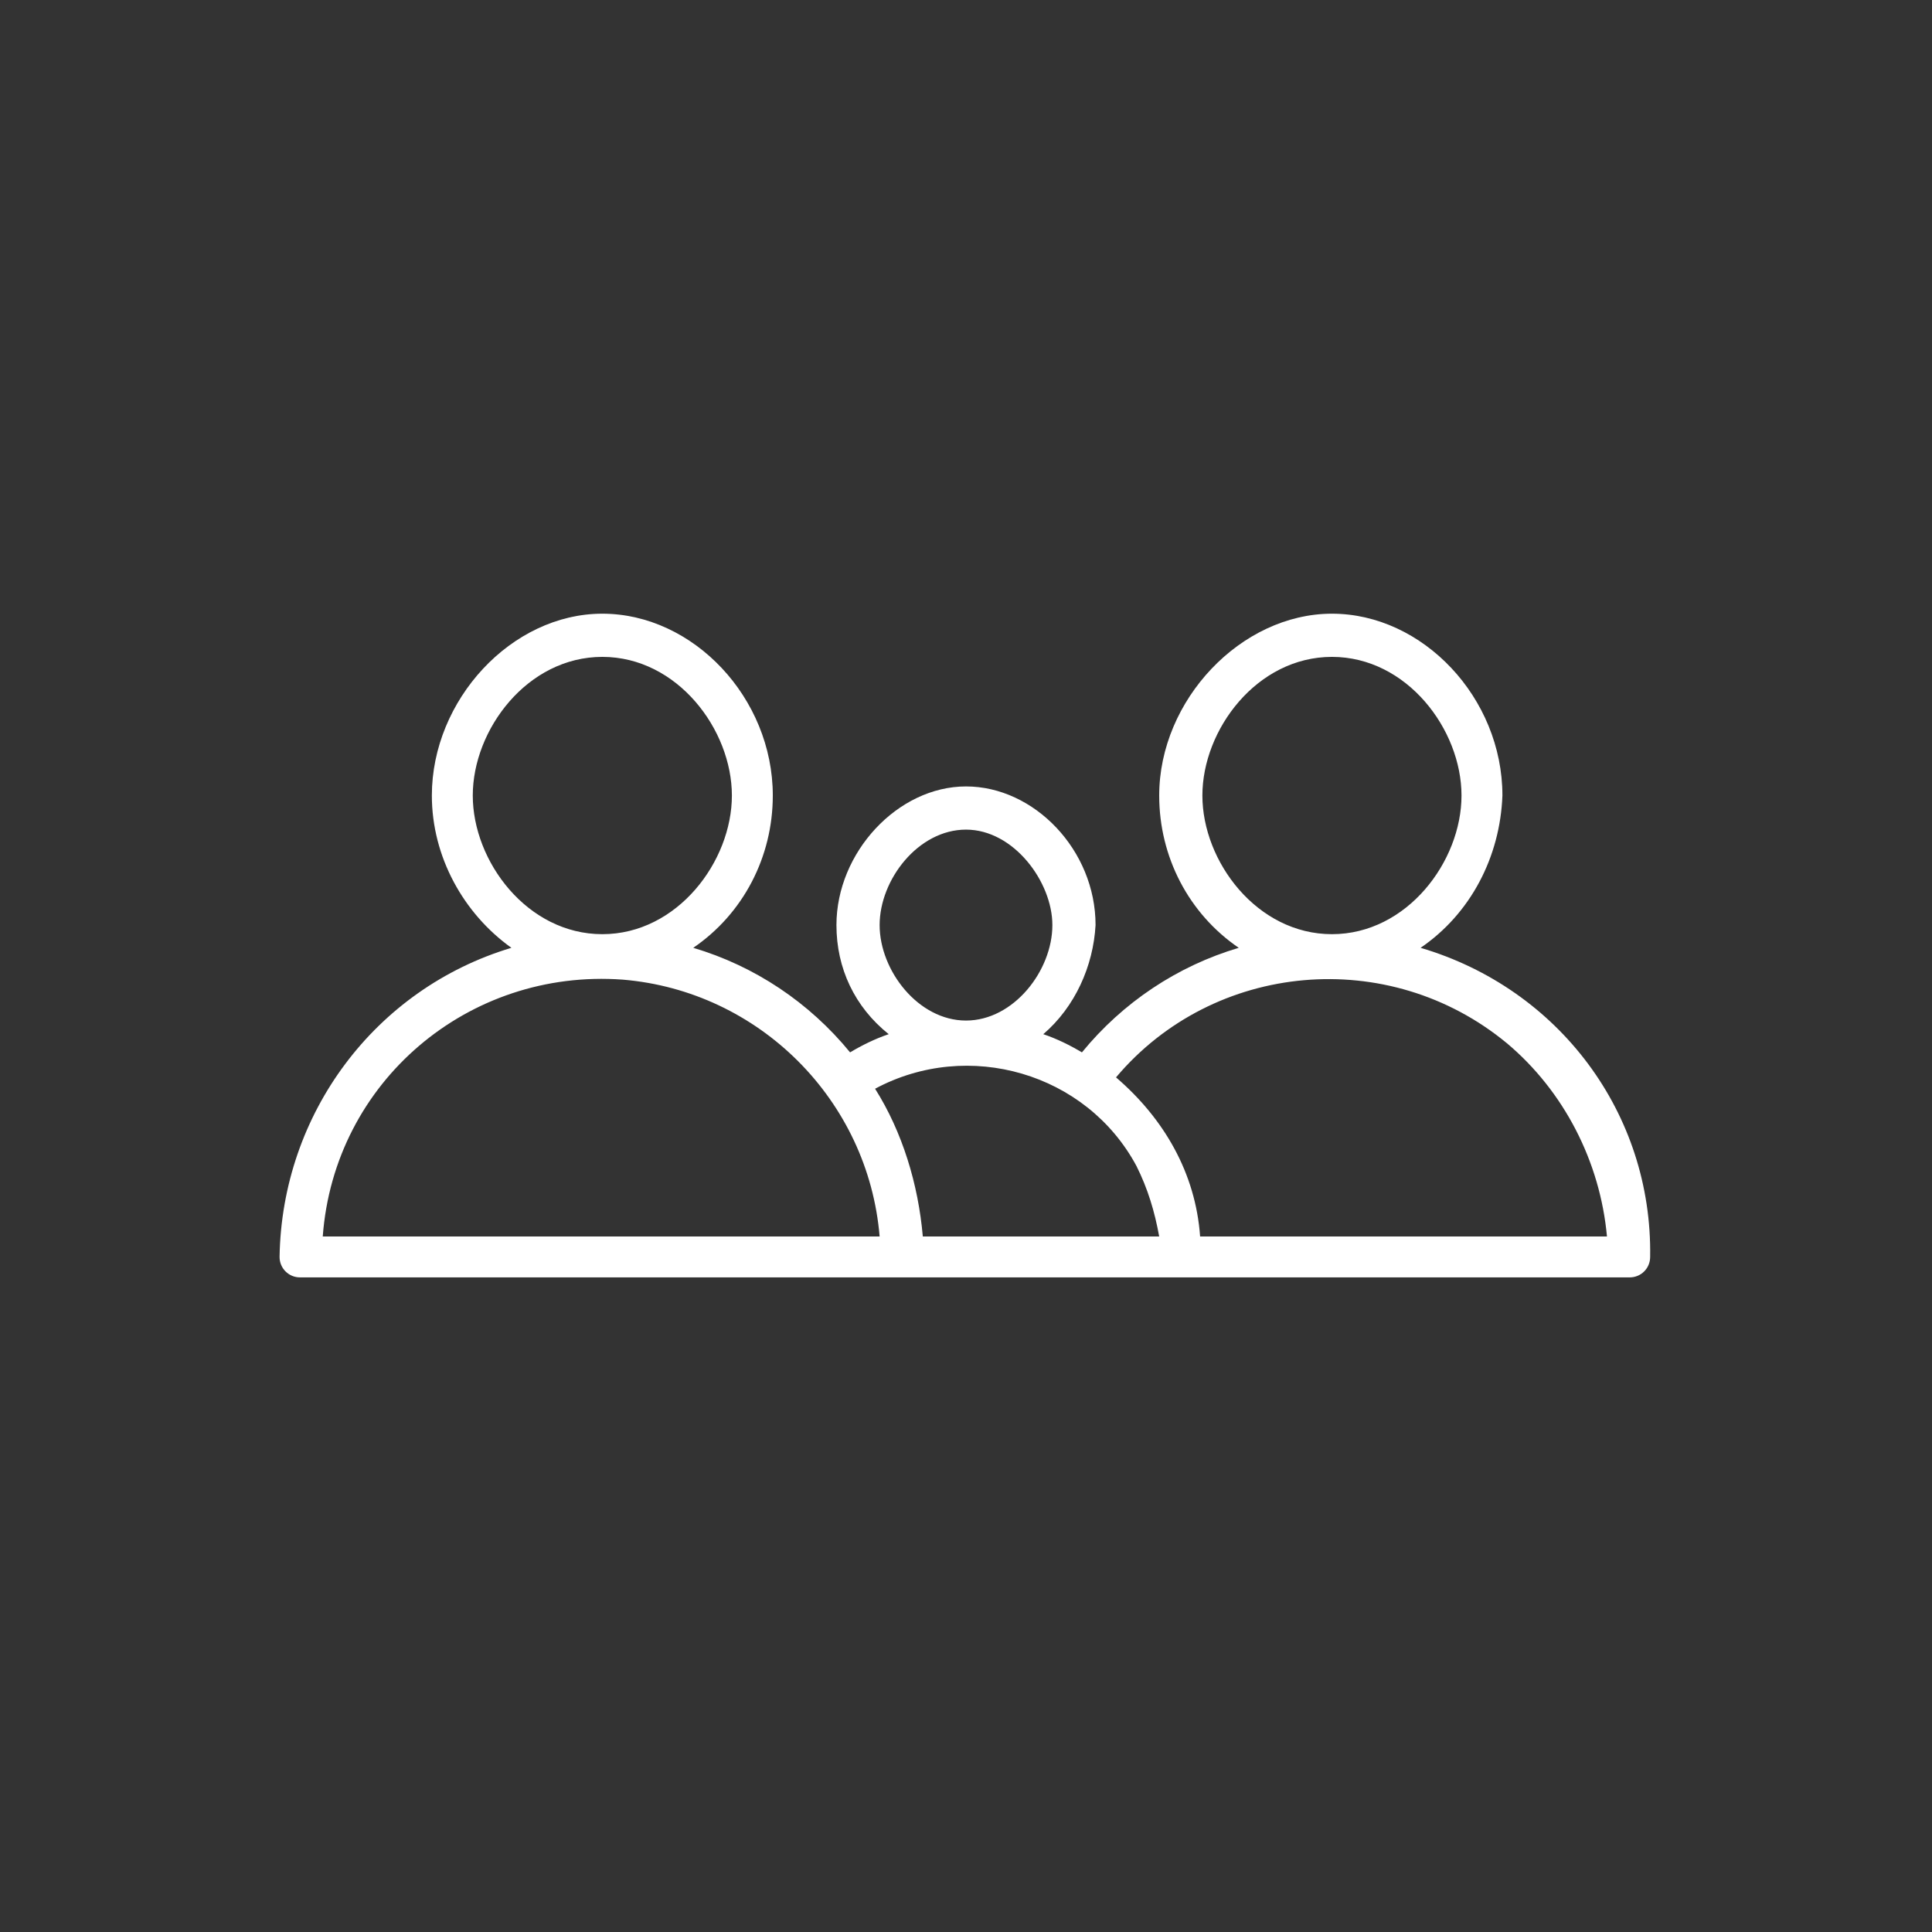
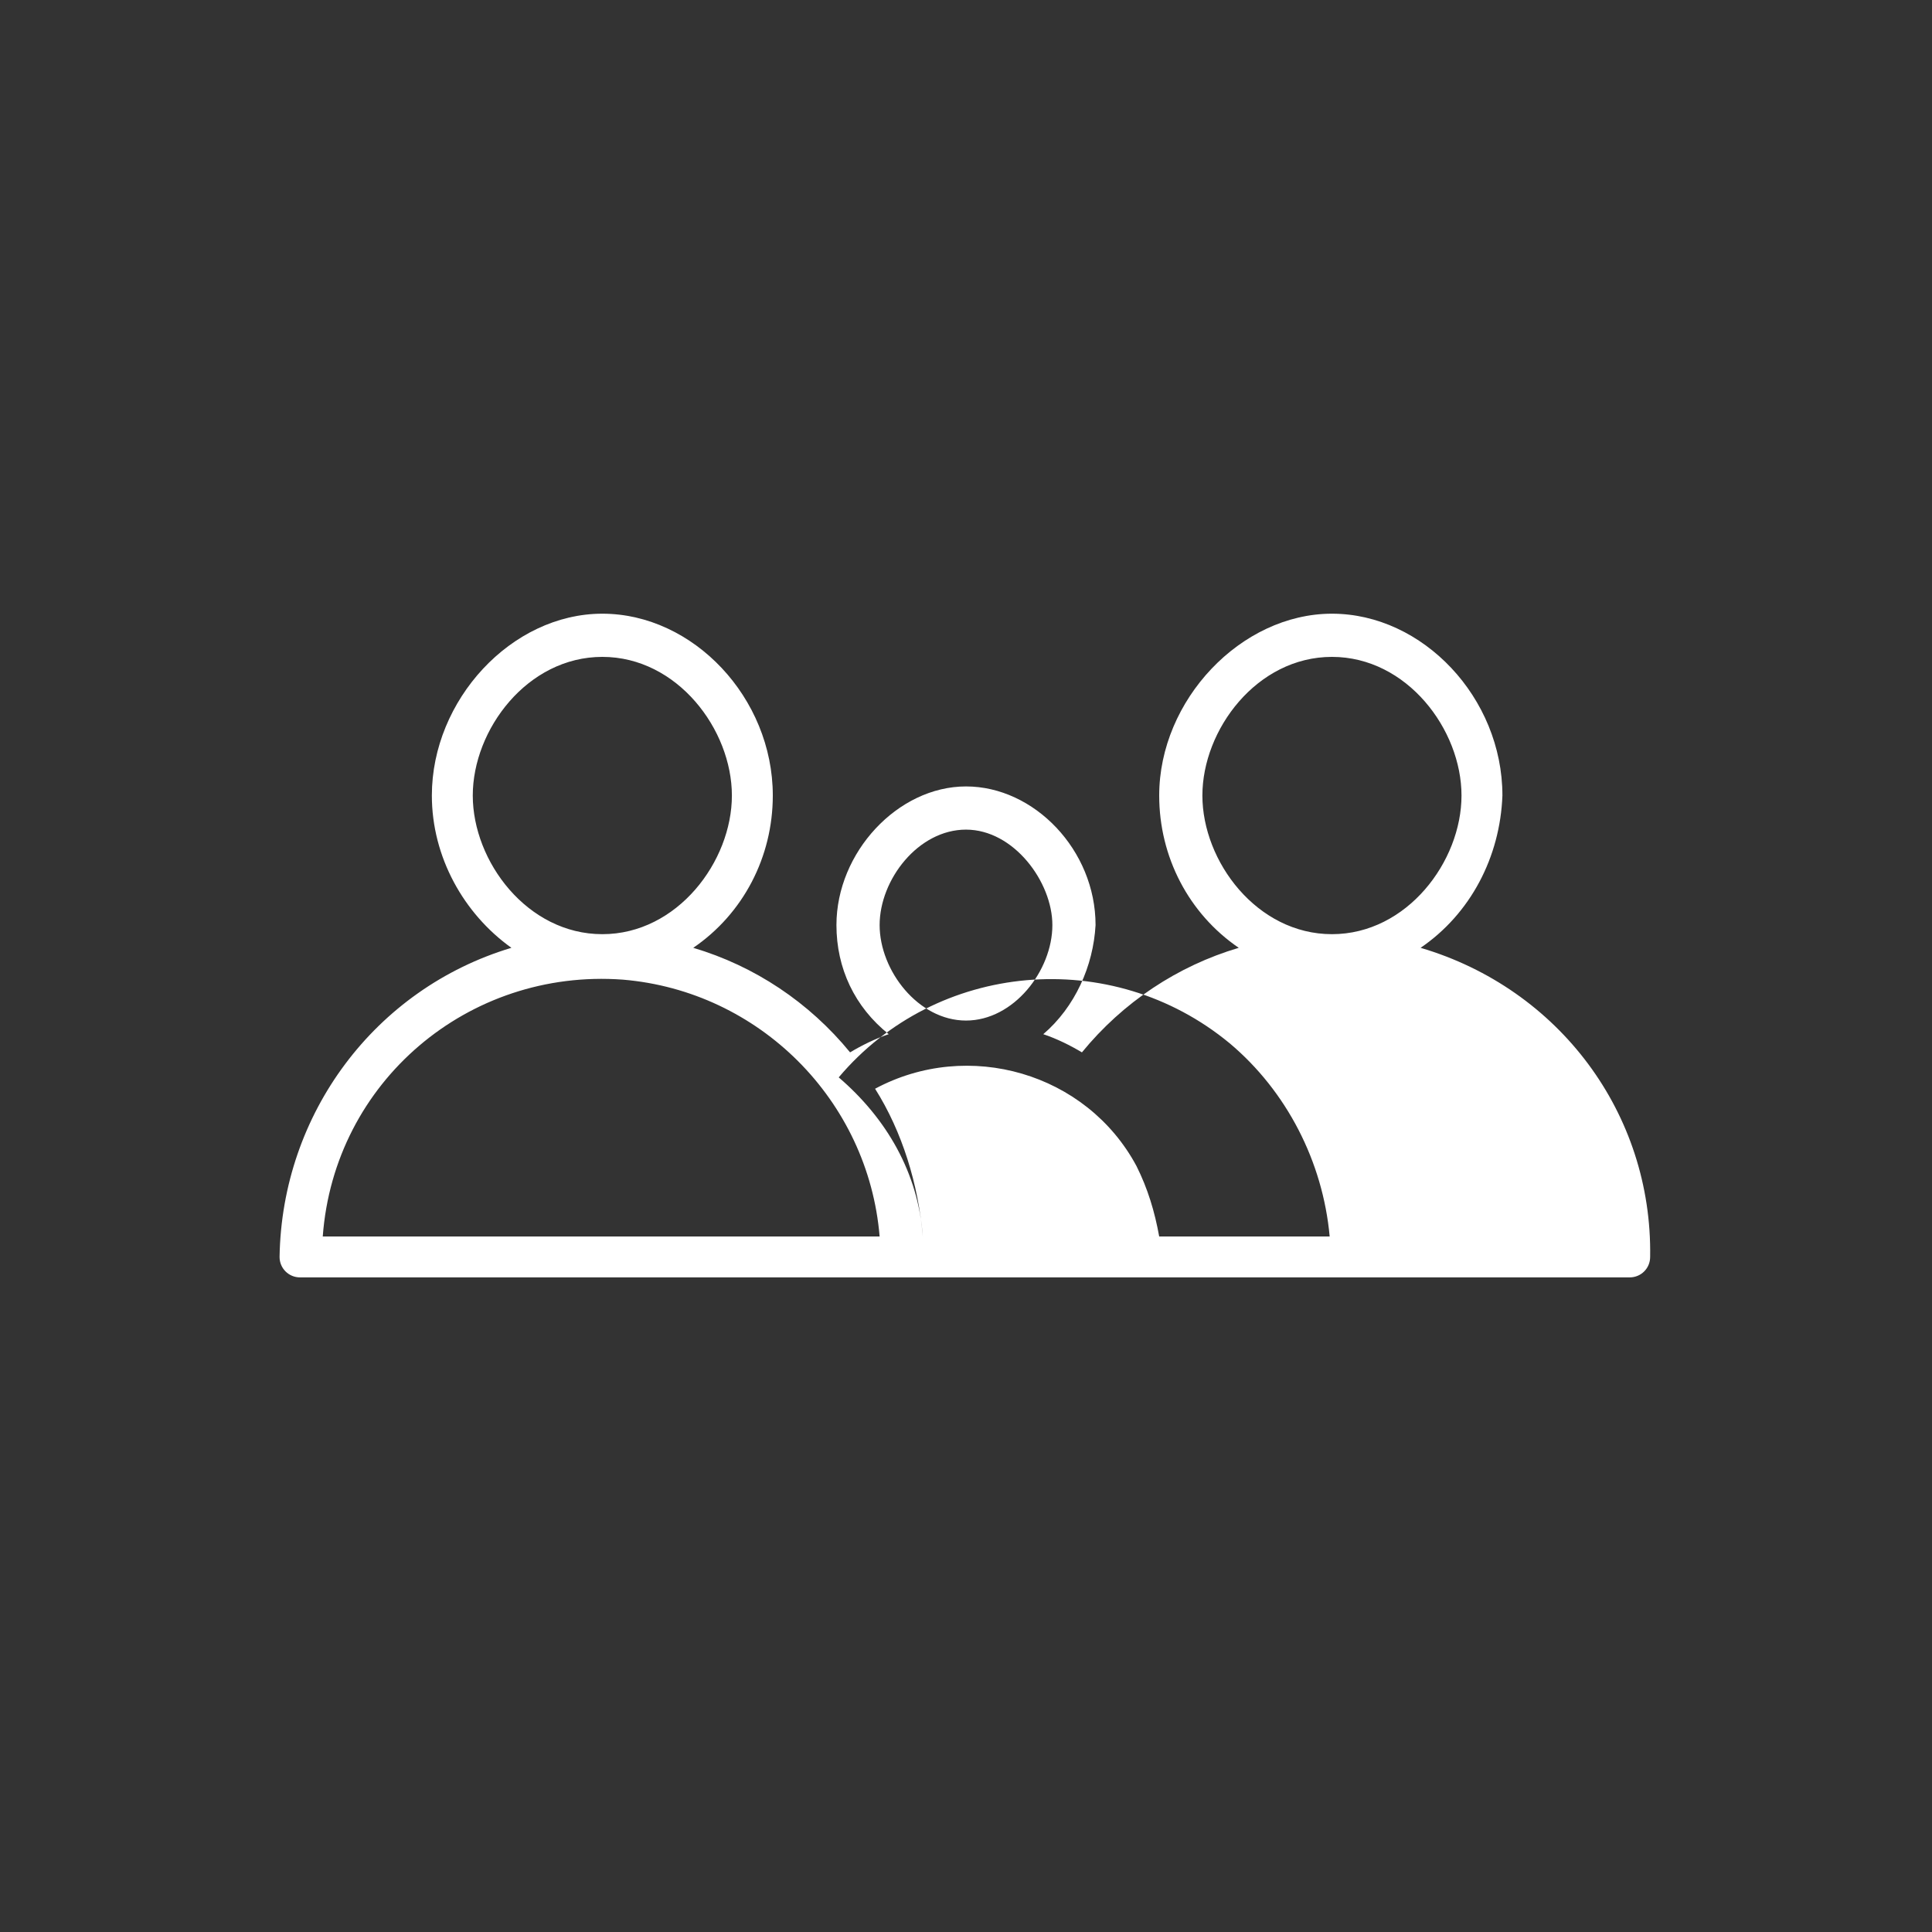
<svg xmlns="http://www.w3.org/2000/svg" version="1.1" id="Layer_1" x="0px" y="0px" viewBox="0 0 85 85" style="enable-background:new 0 0 85 85;" xml:space="preserve">
  <rect x="0" y="0" width="85" height="85" fill="#333333" stroke="none" />
  <style type="text/css">
	.st0{fill:#FFFFFF;}
</style>
-   <path class="st0" d="M62.5,41.7c2.2-1.5,3.5-4,3.6-6.7c0-4.3-3.5-8-7.5-8S51,30.8,51,35c0,2.7,1.3,5.2,3.5,6.7  c-2.7,0.8-5.1,2.4-6.9,4.6l0,0c-0.5-0.3-1.1-0.6-1.7-0.8l0,0c1.4-1.2,2.2-3,2.3-4.8c0-3.3-2.7-6.1-5.7-6.1c-3,0-5.7,2.9-5.7,6.1  c0,1.9,0.8,3.6,2.3,4.8c-0.6,0.2-1.2,0.5-1.7,0.8c-1.8-2.2-4.2-3.8-6.9-4.6c2.2-1.5,3.5-4,3.5-6.7c0-4.3-3.5-8-7.5-8s-7.5,3.8-7.5,8  c0,2.7,1.4,5.2,3.5,6.7c-6,1.8-10.1,7.3-10.2,13.6c0,0.5,0.4,0.9,0.9,0.9h38.7h0l0,0h19.8c0.5,0,0.9-0.4,0.9-0.9  C72.7,49,68.6,43.5,62.5,41.7z M52.9,35L52.9,35c0-2.9,2.4-6.1,5.7-6.1s5.7,3.2,5.7,6.1c0,2.9-2.4,6.1-5.7,6.1S52.9,37.9,52.9,35z   M38.7,40.7c0-2,1.7-4.2,3.8-4.2c2.1,0,3.8,2.3,3.8,4.2c0,2-1.7,4.2-3.8,4.2C40.4,44.9,38.7,42.7,38.7,40.7z M20.8,35  c0-2.9,2.4-6.1,5.7-6.1s5.7,3.2,5.7,6.1c0,2.9-2.4,6.1-5.7,6.1S20.8,37.9,20.8,35z M14.2,54.4c0.5-6.8,6.4-11.8,13.2-11.3  c6,0.5,10.8,5.3,11.3,11.3H14.2z M40.6,54.4c-0.2-2.3-0.9-4.6-2.1-6.5c4.1-2.2,9.3-0.7,11.5,3.4c0.5,1,0.8,2,1,3.1  C51,54.4,40.6,54.4,40.6,54.4z M52.8,54.4c-0.2-2.8-1.6-5.2-3.7-7c4.3-5.1,12-5.8,17.2-1.5c2.5,2.1,4.1,5.2,4.4,8.5  C70.8,54.4,52.8,54.4,52.8,54.4z" />
+   <path class="st0" d="M62.5,41.7c2.2-1.5,3.5-4,3.6-6.7c0-4.3-3.5-8-7.5-8S51,30.8,51,35c0,2.7,1.3,5.2,3.5,6.7  c-2.7,0.8-5.1,2.4-6.9,4.6l0,0c-0.5-0.3-1.1-0.6-1.7-0.8l0,0c1.4-1.2,2.2-3,2.3-4.8c0-3.3-2.7-6.1-5.7-6.1c-3,0-5.7,2.9-5.7,6.1  c0,1.9,0.8,3.6,2.3,4.8c-0.6,0.2-1.2,0.5-1.7,0.8c-1.8-2.2-4.2-3.8-6.9-4.6c2.2-1.5,3.5-4,3.5-6.7c0-4.3-3.5-8-7.5-8s-7.5,3.8-7.5,8  c0,2.7,1.4,5.2,3.5,6.7c-6,1.8-10.1,7.3-10.2,13.6c0,0.5,0.4,0.9,0.9,0.9h38.7h0l0,0h19.8c0.5,0,0.9-0.4,0.9-0.9  C72.7,49,68.6,43.5,62.5,41.7z M52.9,35L52.9,35c0-2.9,2.4-6.1,5.7-6.1s5.7,3.2,5.7,6.1c0,2.9-2.4,6.1-5.7,6.1S52.9,37.9,52.9,35z   M38.7,40.7c0-2,1.7-4.2,3.8-4.2c2.1,0,3.8,2.3,3.8,4.2c0,2-1.7,4.2-3.8,4.2C40.4,44.9,38.7,42.7,38.7,40.7z M20.8,35  c0-2.9,2.4-6.1,5.7-6.1s5.7,3.2,5.7,6.1c0,2.9-2.4,6.1-5.7,6.1S20.8,37.9,20.8,35z M14.2,54.4c0.5-6.8,6.4-11.8,13.2-11.3  c6,0.5,10.8,5.3,11.3,11.3H14.2z M40.6,54.4c-0.2-2.3-0.9-4.6-2.1-6.5c4.1-2.2,9.3-0.7,11.5,3.4c0.5,1,0.8,2,1,3.1  C51,54.4,40.6,54.4,40.6,54.4z c-0.2-2.8-1.6-5.2-3.7-7c4.3-5.1,12-5.8,17.2-1.5c2.5,2.1,4.1,5.2,4.4,8.5  C70.8,54.4,52.8,54.4,52.8,54.4z" />
</svg>